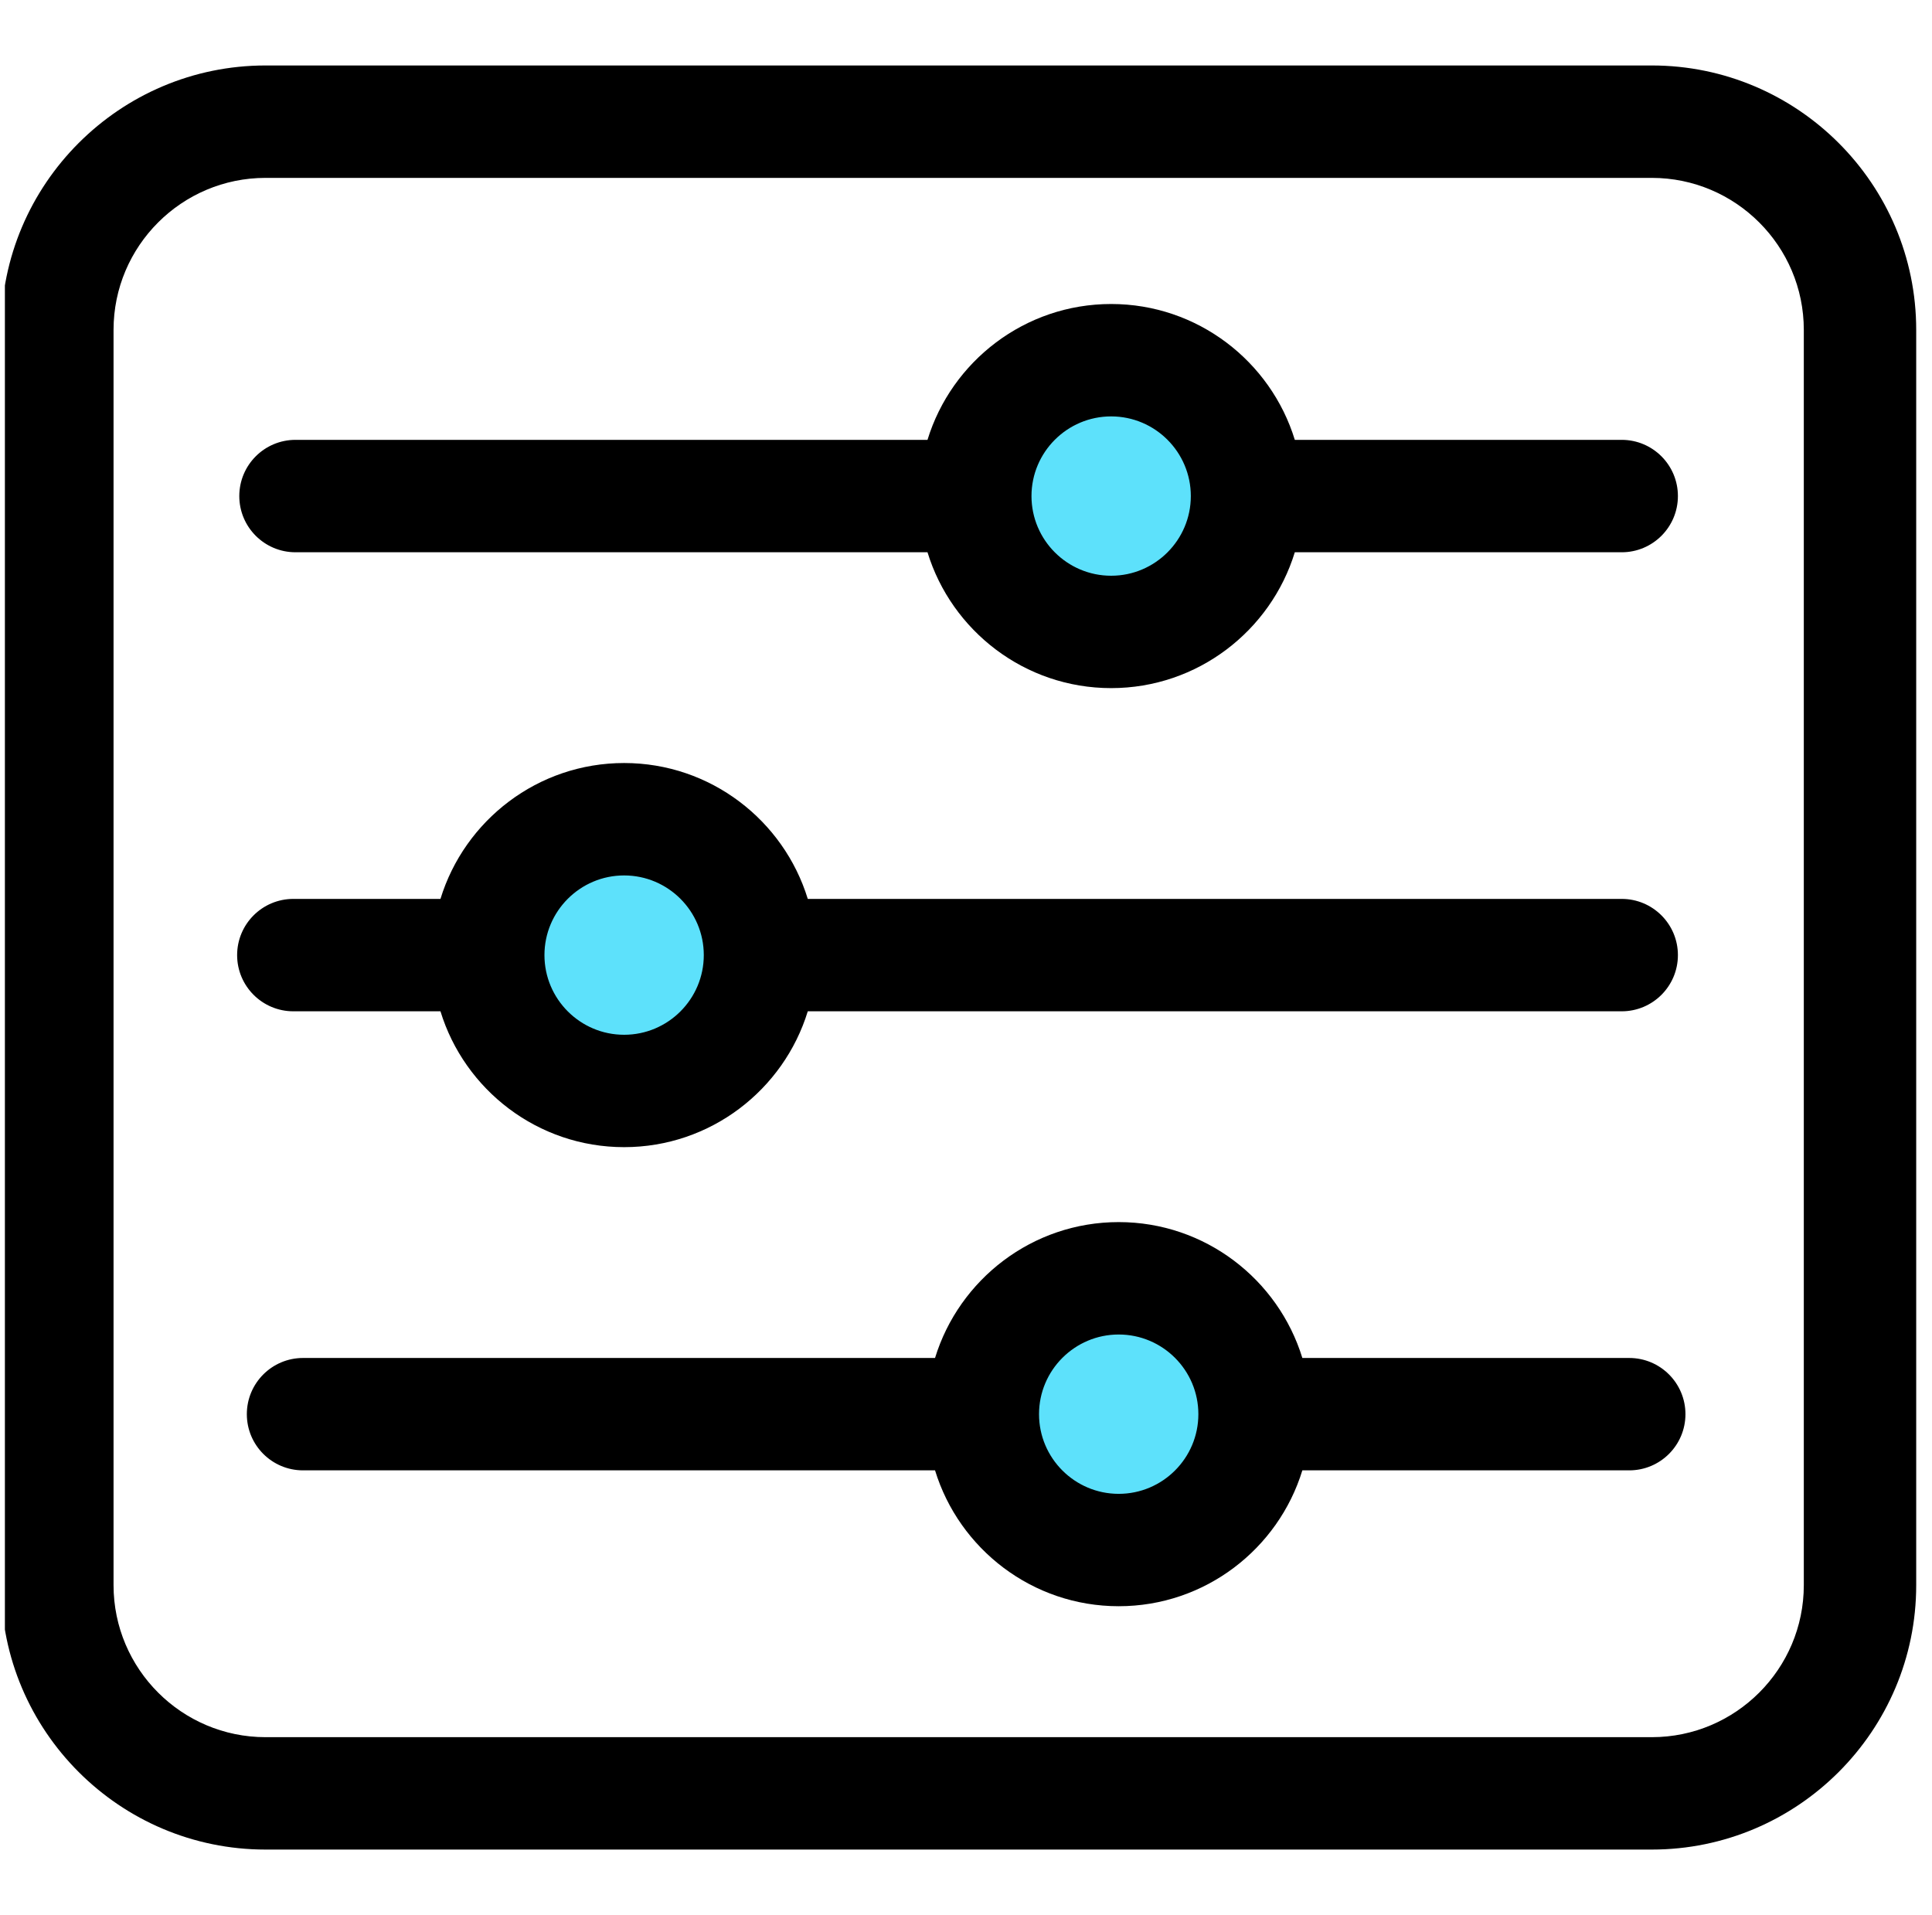
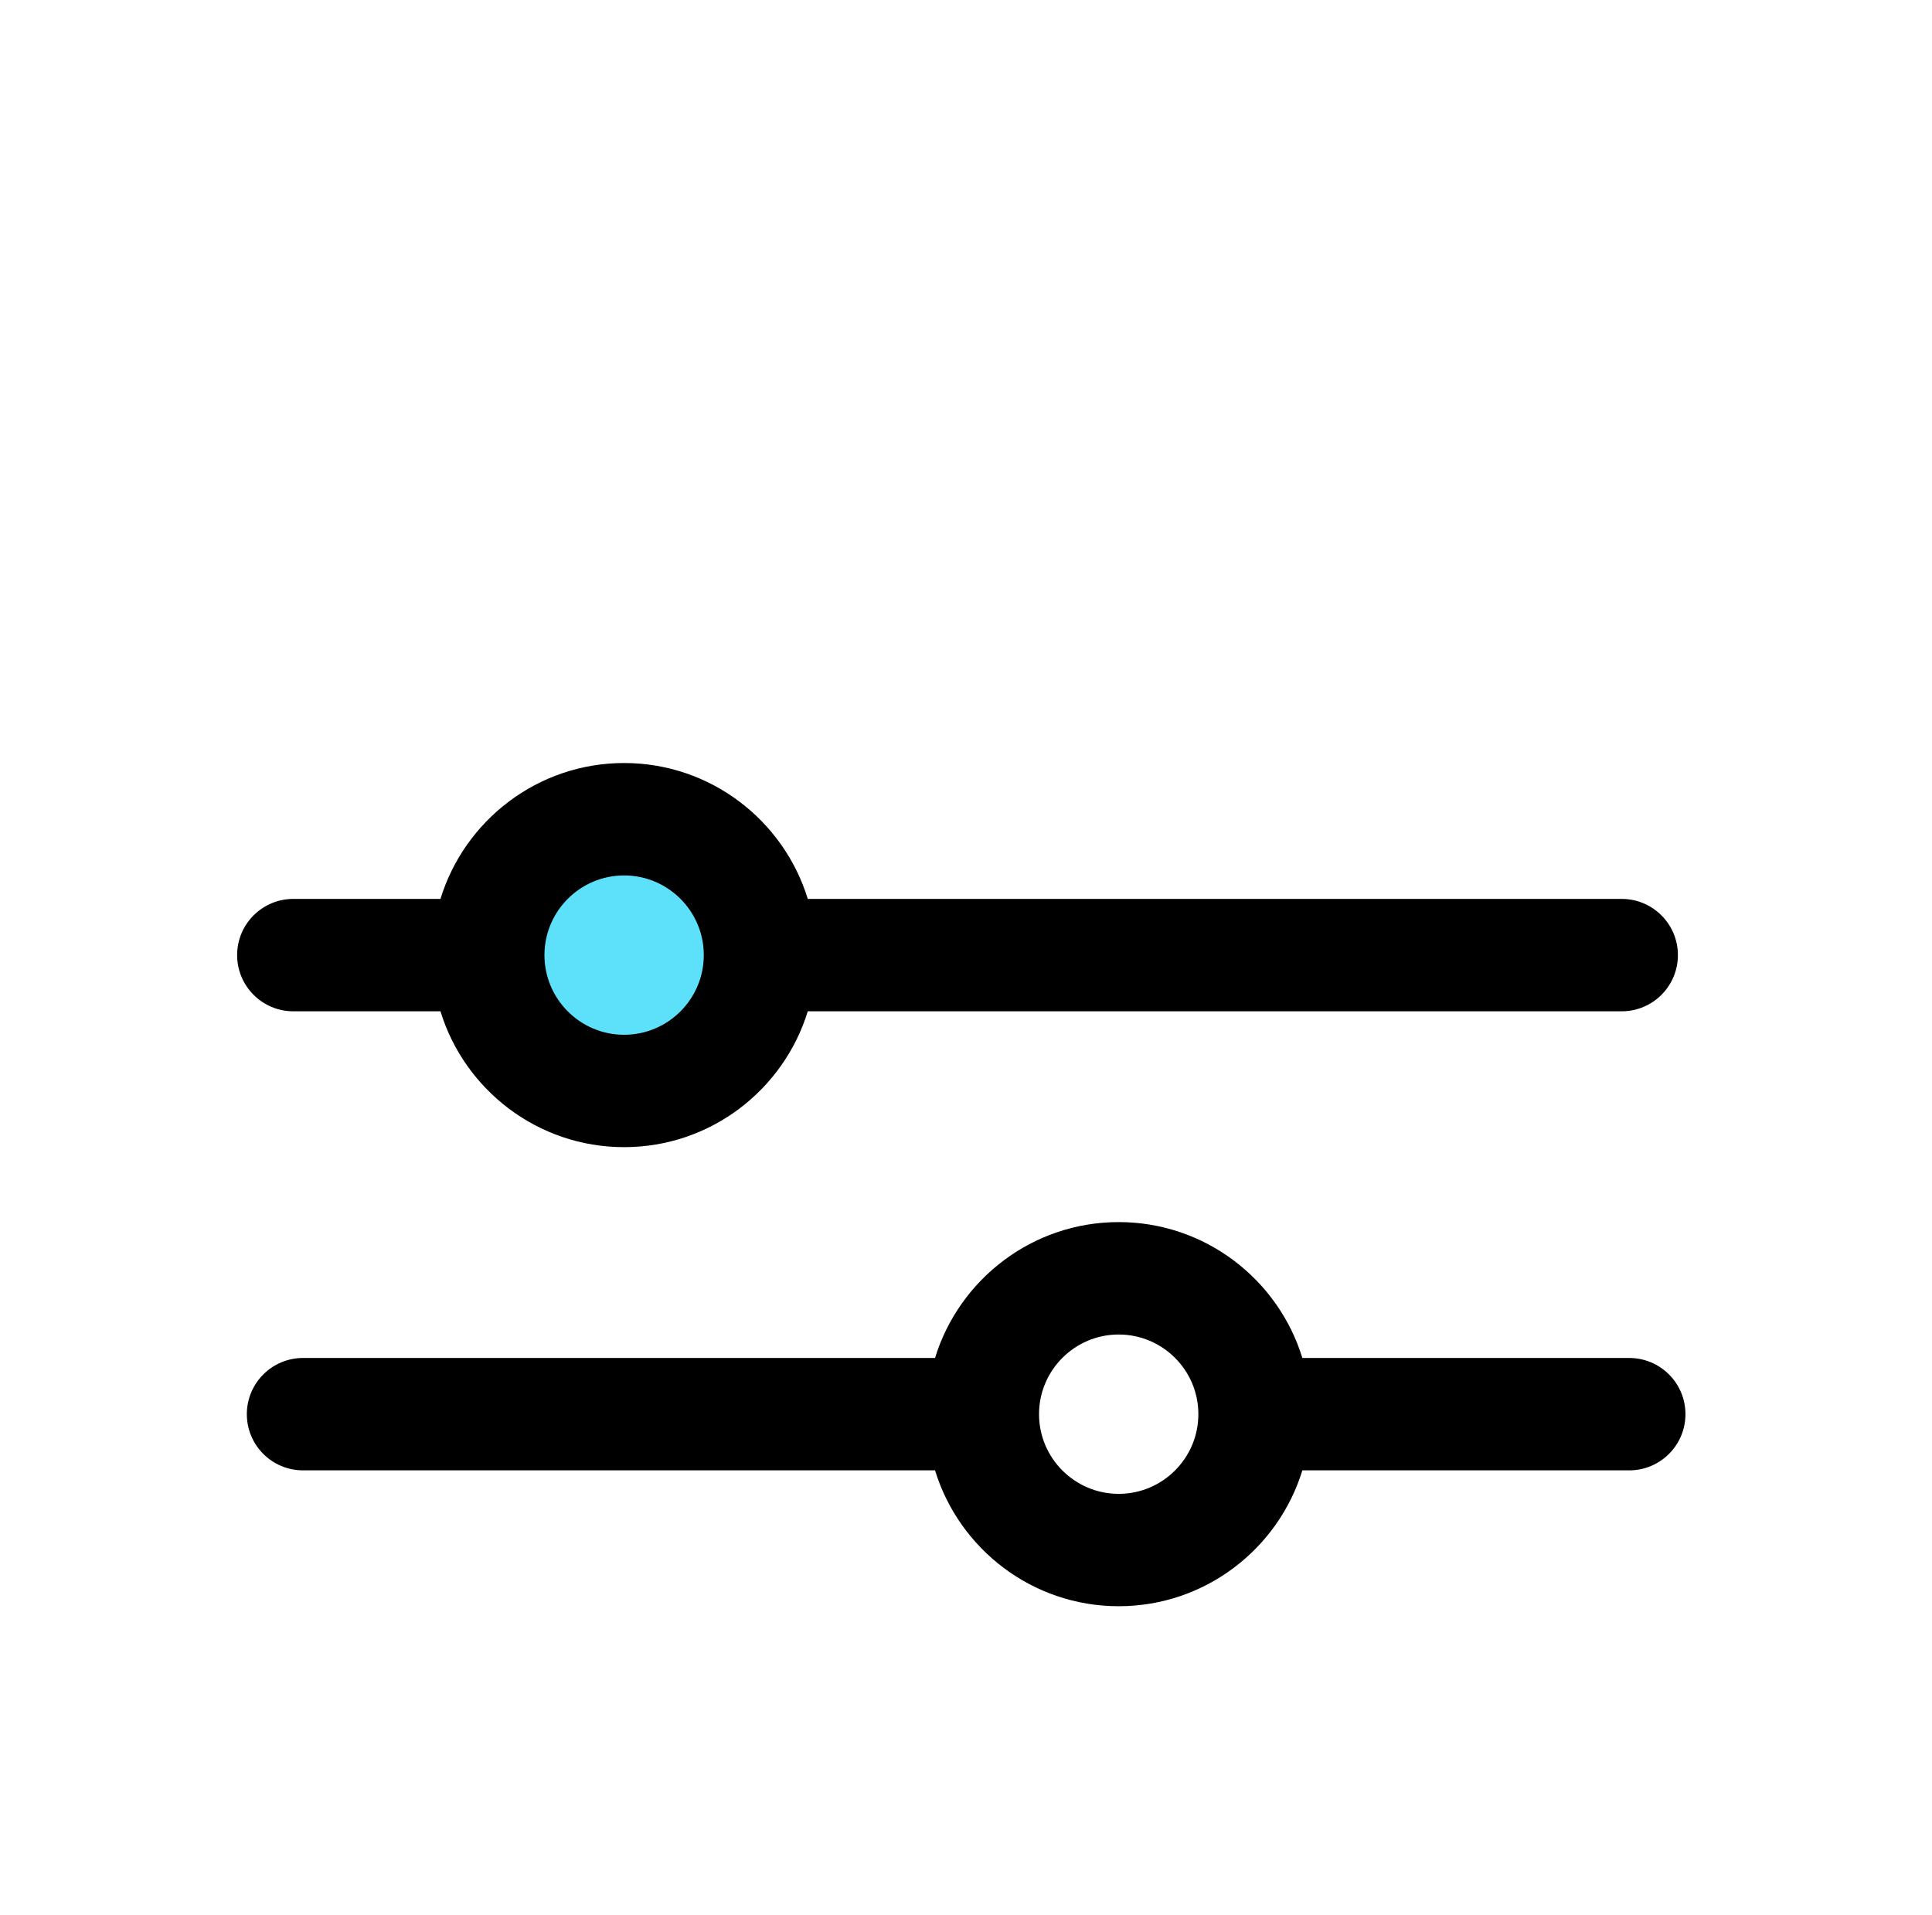
<svg xmlns="http://www.w3.org/2000/svg" width="114" height="113" viewBox="0 0 114 113" fill="none">
  <g clip-path="url(#clip0_2815_9142)">
-     <circle cx="65.758" cy="83.442" r="7.044" fill="#5DE1FB" />
    <circle cx="36.402" cy="56.501" r="7.044" fill="#5DE1FB" />
-     <circle cx="65.758" cy="29.27" r="7.044" fill="#5DE1FB" />
-     <path d="M97.466 3.863H15.67C7.067 3.863 0.068 10.862 0.068 19.465V93.534C0.068 102.137 7.067 109.136 15.67 109.136H97.466C106.069 109.136 113.068 102.137 113.068 93.534V19.465C113.068 10.862 106.069 3.863 97.466 3.863ZM106.436 93.534C106.436 98.48 102.412 102.504 97.466 102.504H15.67C10.724 102.504 6.7 98.48 6.7 93.534V19.465C6.7 14.519 10.724 10.496 15.67 10.496H97.466C102.412 10.496 106.436 14.519 106.436 19.465V93.534Z" fill="black" />
-     <path d="M17.436 32.587H54.728C56.15 37.222 60.47 40.603 65.565 40.603C70.66 40.603 74.981 37.222 76.402 32.587H95.691C97.522 32.587 99.007 31.102 99.007 29.271C99.007 27.439 97.522 25.954 95.691 25.954H76.402C74.981 21.319 70.661 17.938 65.565 17.938C60.47 17.938 56.15 21.319 54.728 25.954H17.436C15.604 25.954 14.12 27.439 14.12 29.271C14.12 31.102 15.604 32.587 17.436 32.587ZM65.565 24.57C68.158 24.57 70.266 26.679 70.266 29.271C70.266 31.863 68.158 33.972 65.565 33.972C62.973 33.972 60.864 31.863 60.864 29.271C60.864 26.679 62.973 24.57 65.565 24.57Z" fill="black" />
    <path d="M17.308 59.673H25.99C27.411 64.309 31.731 67.689 36.827 67.689C41.922 67.689 46.242 64.309 47.664 59.673H95.691C97.522 59.673 99.007 58.188 99.007 56.357C99.007 54.526 97.522 53.041 95.691 53.041H47.664C46.242 48.405 41.922 45.023 36.827 45.023C31.731 45.023 27.411 48.405 25.99 53.041H17.308C15.477 53.041 13.992 54.526 13.992 56.357C13.992 58.188 15.477 59.673 17.308 59.673ZM36.827 51.656C39.42 51.656 41.528 53.764 41.528 56.357C41.528 58.949 39.42 61.058 36.827 61.058C34.235 61.058 32.126 58.949 32.126 56.357C32.126 53.764 34.235 51.656 36.827 51.656Z" fill="black" />
    <path d="M96.136 80.129H76.847C75.425 75.493 71.106 72.111 66.01 72.111C60.915 72.111 56.595 75.493 55.173 80.129H17.88C16.049 80.129 14.565 81.614 14.565 83.445C14.565 85.276 16.049 86.76 17.88 86.76H55.173C56.595 91.397 60.915 94.777 66.01 94.777C71.105 94.777 75.425 91.397 76.847 86.76H96.136C97.967 86.76 99.452 85.276 99.452 83.445C99.452 81.614 97.967 80.129 96.136 80.129ZM66.01 88.146C63.418 88.146 61.309 86.037 61.309 83.445C61.309 80.852 63.418 78.744 66.01 78.744C68.603 78.744 70.711 80.852 70.711 83.445C70.711 86.037 68.603 88.146 66.01 88.146Z" fill="black" />
  </g>
  <defs>
    <clipPath id="clip0_2815_9142">
      <rect width="113" height="112.779" fill="white" transform="translate(0.289)" />
    </clipPath>
  </defs>
</svg>